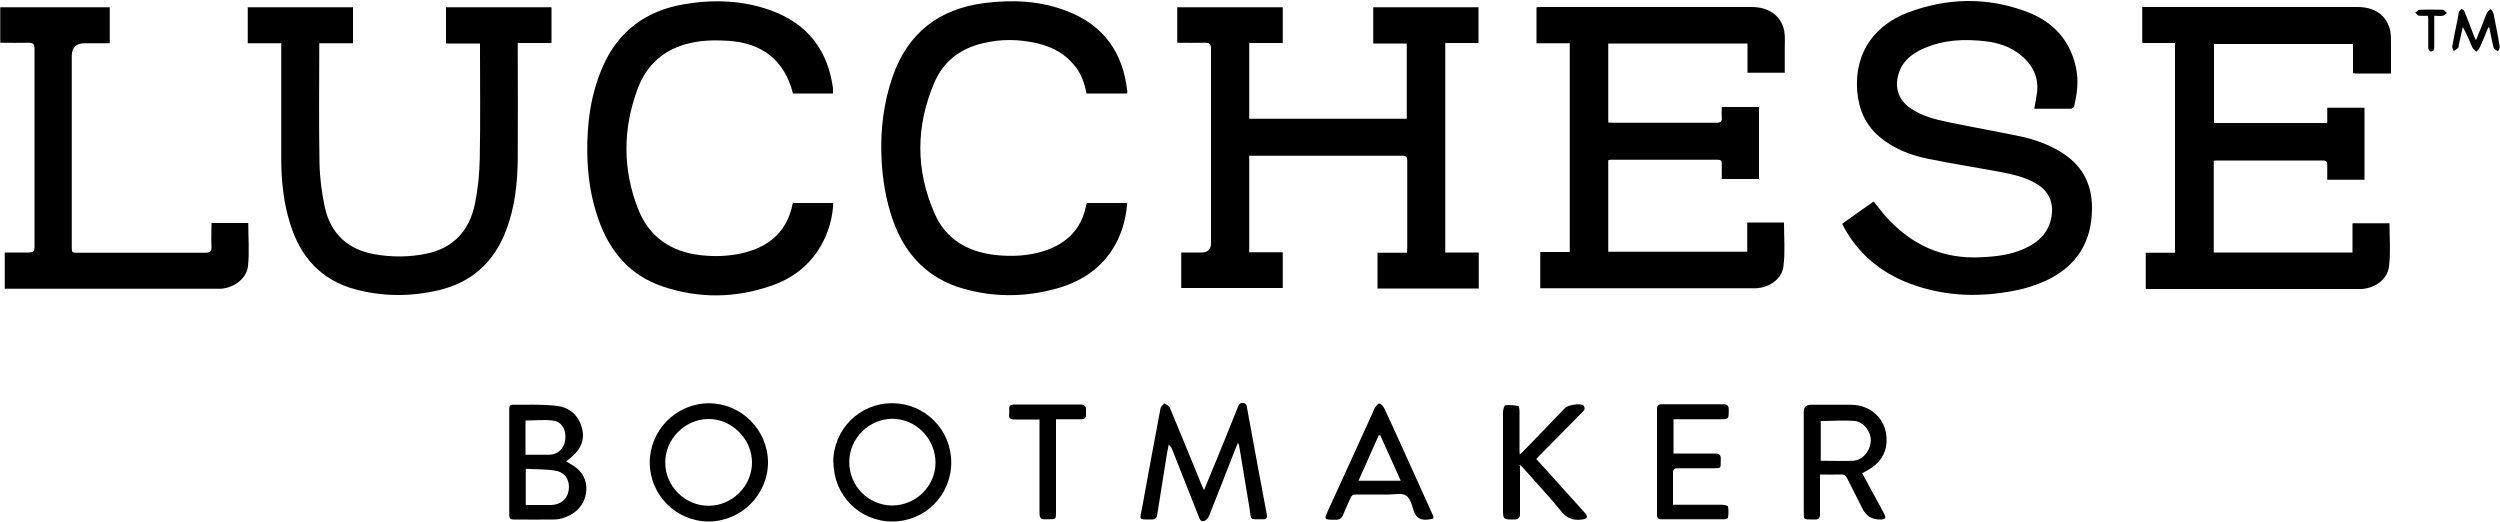
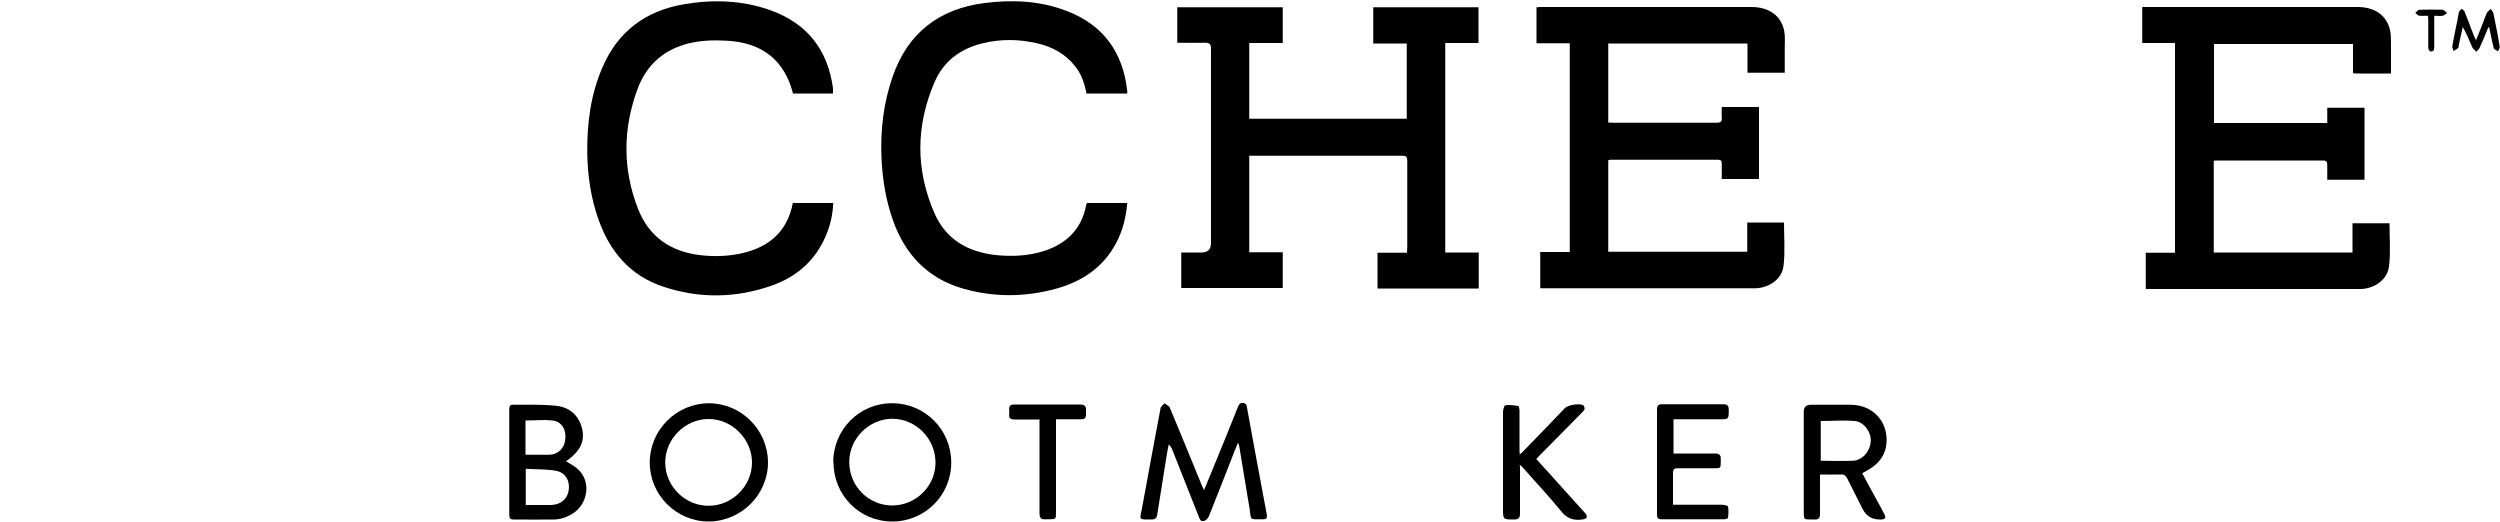
<svg xmlns="http://www.w3.org/2000/svg" id="Layer_1" data-name="Layer 1" width="1000" height="209" version="1.1" viewBox="0 0 1000 209">
  <defs>
    <style>
      .cls-1 {
        fill: #000;
        stroke-width: 0px;
      }
    </style>
  </defs>
  <path class="cls-1" d="M472.5,115.3v-14.3c2.7,0,5.4,0,8.1,0q3.8,0,3.8-3.8c0-25.9,0-51.7,0-77.6,0-1.9-.5-2.5-2.4-2.5-3.7.1-7.3,0-11.1,0V2.9h42.2v14.3h-13.4v30.3h63v-30.1h-13.4V2.9h42.1v14.3h-13.3v83.8h13.4v14.4h-40.5v-14.3h11.8c0-.9.1-1.6.1-2.2,0-11.5,0-23.1,0-34.6,0-1.4-.3-2-1.9-2-20,0-40,0-60,0-.4,0-.8,0-1.3,0v38.6h13.4v14.3h-40.6Z" />
  <path class="cls-1" d="M714,29.1h-15v-11.7h-55.7v31.6c.7,0,1.4.1,2,.1,13.7,0,27.5,0,41.2,0,1.8,0,2.4-.5,2.2-2.2-.1-1.3,0-2.6,0-4.1h14.9v28.8h-14.9c0-2.1,0-4.1,0-6.2,0-1.1-.4-1.5-1.5-1.5-14.3,0-28.7,0-43,0-.3,0-.5.1-.9.2v36.6h55.6v-11.7h14.7c0,5.9.5,11.7-.2,17.4-.6,5.2-5.6,8.6-10.9,8.9-1,0-2,0-3,0-26.9,0-53.9,0-80.8,0h-2.6v-14.5h11.8V17.3h-13.3V2.9c.6,0,1.2-.1,1.8-.1,28.1,0,56.1,0,84.2,0,7,0,11.9,3.5,13.1,9.6.4,2.3.2,4.6.2,7,0,3.2,0,6.4,0,9.8Z" />
  <path class="cls-1" d="M870.3,17.2h-13.4V2.8c.6,0,1.2,0,1.9,0,28.1,0,56.1,0,84.2,0,7,0,11.8,3.4,13.1,9.6.4,2,.2,4.1.3,6.2,0,3.5,0,7,0,10.8-4.5,0-8.9,0-13.2,0-.6,0-1.2,0-2-.1v-11.7h-55.6v31.6h45.3v-6.1h14.9v28.8h-14.9c0-2,0-4,0-5.9,0-1.2-.3-1.8-1.7-1.8-14.1,0-28.3,0-42.4,0-.4,0-.8,0-1.3.1v36.7h55.5v-11.7h14.8c0,5.8.5,11.7-.2,17.3-.7,5.3-5.7,8.7-11,9-.9,0-1.7,0-2.6,0-27.1,0-54.2,0-81.4,0s-1.4,0-2.3,0v-14.5h11.7V17.2Z" />
-   <path class="cls-1" d="M736.9,89.5c4.3-3.1,8.4-6,12.6-8.9,1.7,2.1,3.2,4.2,4.9,6.1,10.2,11.3,22.7,17,38.1,16.2,6.2-.3,12.2-1,17.8-3.7,5.4-2.5,9.2-6.4,10.3-12.5.9-5.5-.9-10-5.7-13-4.7-2.9-9.9-4-15.2-5-9.7-1.8-19.4-3.3-29-5.3-6.8-1.4-13.2-4-18.7-8.5-5.8-4.8-8.5-11.1-9.1-18.4-1.3-16.6,8.2-26.8,19.8-31.3,16.1-6.2,32.4-6.5,48.5-.3,10.3,4,17.1,11.5,19.3,22.7,1,5,.3,9.9-.8,14.8,0,.5-.9,1.1-1.3,1.1-4.9,0-9.7,0-14.7,0,.4-2.2.8-4.3,1.1-6.4.8-6.4-1.9-11.4-6.8-15.3-4-3.2-8.8-4.7-13.8-5.3-8.6-1-17-.6-25,3-4.9,2.2-8.7,5.4-10,10.9-1.3,5.3.5,9.8,5,12.9,4.5,3.1,9.6,4.4,14.8,5.5,9.6,2,19.3,3.7,28.9,5.7,5.7,1.2,11.1,3.1,16.1,6.1,8.6,5.1,12.8,12.6,12.8,22.6,0,13.6-6.2,23.4-18.5,29.1-4,1.8-8.3,3.2-12.7,4-13.4,2.6-26.8,2.3-39.8-2.2-11.7-4-21-11-27.4-21.7-.5-.9-1-1.9-1.6-3Z" />
-   <path class="cls-1" d="M112.6,17.3h-13.5V2.9h42.1v14.4h-13.5c0,.9,0,1.6,0,2.2,0,15.2-.2,30.4.1,45.6.1,6.1.9,12.2,2.2,18.1,2.4,10.4,9.2,16.6,19.8,18.5,6.9,1.2,13.8,1.2,20.6-.2,11-2.2,17.4-9.3,19.6-20.1,1.2-5.9,1.8-12,1.9-18,.3-14.7.1-29.3.1-44,0-.6,0-1.2,0-2h-13.6V2.9h42.2v14.3h-13.5c0,1.1,0,1.8,0,2.6,0,14.5.1,29.1,0,43.6-.1,9.7-1.1,19.4-4.6,28.6-4.8,12.8-13.8,21-27.1,24.1-11.1,2.6-22.3,2.6-33.4-.4-13.6-3.7-21.8-12.9-25.9-26.1-2.7-8.5-3.6-17.3-3.6-26.2,0-14.5,0-28.9,0-43.4,0-.8,0-1.6,0-2.7Z" />
  <path class="cls-1" d="M450.7,37.4h-16.1c-.8-4.1-2.1-8-4.8-11.2-3.8-4.7-8.8-7.4-14.6-8.8-7.5-1.8-15-1.9-22.5,0-8.8,2.2-15.4,7.3-18.9,15.5-7.5,17.4-7.6,35.1,0,52.4,4.5,10.4,13.2,15.4,24.3,16.7,6.6.7,13.2.4,19.5-1.6,8.9-2.9,14.9-8.6,16.8-18,0-.3.1-.5.2-.8,0-.1.1-.2.2-.4h16.1c-.6,7.1-2.5,13.5-6.4,19.3-5.3,7.8-12.9,12.4-21.8,14.9-12.5,3.5-25.1,3.6-37.6,0-14.2-4.1-23.2-13.8-28-27.5-2.8-8-4.1-16.2-4.5-24.6-.5-11.2.8-22.2,4.5-32.8,6.1-17.4,18.6-27,36.8-29.3,11.2-1.4,22.2-.9,32.8,3.2,14.7,5.6,22.5,16.6,24.2,32,0,.3,0,.5,0,.9Z" />
  <path class="cls-1" d="M317.2,81.2h16.1c-.2,4.7-1.2,9-3,13.2-4.2,9.8-11.6,16.3-21.5,19.8-14.5,5.1-29.1,5.3-43.7.4-13.1-4.4-21.2-14-25.7-26.8-3.1-8.7-4.4-17.8-4.5-27-.1-11.7,1.4-23.1,6.1-33.9,6.2-14.4,17.3-22.6,32.6-25.2,11.7-2,23.4-1.6,34.6,2.4,14.7,5.3,22.9,15.8,25,31.2,0,.6,0,1.3,0,2.1h-16c-3.4-13.3-12.3-20.3-26.2-21.1-5.2-.3-10.3-.2-15.3,1-10,2.4-17,8.5-20.6,18.1-6,16-6.1,32.2.1,48.1,4.4,11.3,13.2,17.3,25.3,18.6,5.5.6,10.9.4,16.3-.8,10.8-2.5,18.1-8.6,20.3-20Z" />
-   <path class="cls-1" d="M43.9,2.9v14.4c-3.4,0-6.7,0-10,0q-5.2,0-5.2,5.2c0,25.3,0,50.6,0,76,0,2.6,0,2.6,2.6,2.6,16.9,0,33.9,0,50.8,0,1.9,0,2.6-.5,2.5-2.4-.2-3.1,0-6.2,0-9.5h14.7c0,5.8.5,11.6-.1,17.2-.5,5-5.6,8.7-10.8,9.1-.9,0-1.9,0-2.8,0-27.1,0-54.3,0-81.4,0-.7,0-1.4,0-2.3,0v-14.5c3.3,0,6.5,0,9.6,0,1.7,0,2.3-.4,2.3-2.2,0-26.5,0-52.9,0-79.4,0-1.9-.7-2.3-2.4-2.3-3.7.1-7.4,0-11.3,0V2.9h43.9Z" />
  <path class="cls-1" d="M481.6,196.1c1.5-3.7,2.9-7,4.2-10.2,3.1-7.6,6.2-15.1,9.2-22.7.4-1.1.8-2.2,2.3-2,1.5.2,1.4,1.4,1.6,2.4,2.6,14,5.1,28.1,7.8,42.1.3,1.6-.2,2.1-1.7,2-5.5,0-4.4.5-5.2-4.4-1.4-8.2-2.7-16.5-4.1-24.8,0-.3-.2-.6-.5-1.4-.5,1.1-.8,1.8-1.1,2.6-3.5,8.9-6.9,17.8-10.5,26.7-.3.8-1.2,1.8-2,2-1.5.4-1.8-1-2.2-2-3.5-8.8-6.9-17.5-10.4-26.3-.3-.8-.7-1.6-1.5-2.3-.3,1.6-.7,3.2-.9,4.8-1.2,7.7-2.5,15.5-3.7,23.2-.2,1.5-.9,2-2.4,2-5.3,0-4.6.2-3.7-4.5,2.4-13.3,4.9-26.6,7.4-39.9.1-.8,1-1.4,1.6-2.1.7.6,1.8,1,2.1,1.7,4.3,10.2,8.4,20.4,12.6,30.6.3.7.6,1.4,1.2,2.6Z" />
  <path class="cls-1" d="M226.4,184.5c1.2.7,2.2,1.3,3.1,1.9,7.4,4.7,6,14.5.2,18.6-2.5,1.7-5.2,2.8-8.2,2.8-5.3.1-10.7,0-16,0-1.4,0-1.8-.5-1.8-1.9,0-14,0-28,0-42,0-.9,0-2,1.3-2,5.8,0,11.6-.2,17.3.4,5.3.5,9.1,3.6,10.5,9,1.4,5.5-1.2,9.3-5.4,12.5-.3.2-.5.4-1,.7ZM210.2,202c3.5,0,6.9,0,10.2,0,3.9-.1,6.6-2.4,7.1-6,.5-3.8-1.3-7-5.2-7.7-3.9-.7-8-.5-12-.8v14.5ZM210.2,181.9c3.3,0,6.3,0,9.4,0,3.5,0,6.1-2.5,6.5-6,.5-4-1.4-7.3-5.1-7.7-3.5-.4-7.1,0-10.8,0v13.9Z" />
  <path class="cls-1" d="M333.3,184.9c0-13.1,10.5-23.7,23.6-23.6,13.1,0,23.6,10.6,23.6,23.7,0,13.1-10.5,23.6-23.6,23.6-13.1,0-23.5-10.5-23.5-23.7ZM339.7,184.8c0,9.6,7.6,17.3,17.1,17.4,9.5,0,17.4-7.7,17.4-17.1,0-9.6-7.7-17.5-17.2-17.6-9.3,0-17.3,7.8-17.3,17.3Z" />
  <path class="cls-1" d="M283.5,208.6c-13,0-23.6-10.6-23.6-23.6,0-13,10.6-23.6,23.6-23.7,13,0,23.6,10.6,23.7,23.6,0,12.9-10.6,23.6-23.7,23.7ZM283.5,202.3c9.4,0,17.3-7.9,17.3-17.3,0-9.4-8.1-17.5-17.5-17.4-9.4.1-17.3,8.1-17.2,17.5,0,9.4,8,17.3,17.4,17.2Z" />
  <path class="cls-1" d="M728,189.8c0,5.5,0,10.6,0,15.7,0,1.7-.5,2.4-2.3,2.3-4.7-.1-4.1.5-4.2-4.2,0-13,0-26,0-38.9q0-2.8,2.9-2.8c5.3,0,10.7,0,16,0,8.7.1,14.8,6.6,14.2,15.2-.3,4.7-2.9,8.2-6.9,10.6-.8.5-1.7,1-2.8,1.6,2,3.7,3.9,7.3,5.9,10.9,1,1.8,2,3.6,2.9,5.4.8,1.5.5,2.1-1.2,2.2-.1,0-.3,0-.4,0q-4.9.1-7.1-4.3c-2-4-4.1-8.1-6.1-12.1-.6-1.1-1.2-1.7-2.5-1.6-2.8.1-5.6,0-8.6,0ZM728.3,168.3v16c4.4,0,8.7.2,12.9,0,3.8-.2,6.9-3.8,7.1-7.9.2-3.6-2.8-7.7-6.4-8-4.5-.4-9,0-13.6,0Z" />
  <path class="cls-1" d="M608,186.4c0,3.2,0,6.4,0,9.5,0,3.2,0,6.4,0,9.6,0,1.7-.7,2.3-2.4,2.3-4.4,0-4.4,0-4.4-4.4,0-12.9,0-25.7,0-38.6,0-.9.5-2.6.9-2.7,1.7-.2,3.5,0,5.2.3.3,0,.5,1.3.5,2,0,5,0,10,0,15,0,.6,0,1.3.1,2.4.8-.7,1.3-1.1,1.7-1.6,5.5-5.6,10.9-11.3,16.4-17,1.1-1.2,6-2,7.3-1.1.4.3.6,1.1.5,1.6-.1.5-.7.9-1.1,1.4-5.5,5.6-11,11.2-16.6,16.8-.5.5-1,1.1-1.6,1.7,4.1,4.5,8.1,8.9,12.1,13.4,2.5,2.8,5,5.5,7.5,8.3.4.4.8,1.4.6,1.7-.3.5-1.1.7-1.8.8-3.5.5-6.2-.4-8.6-3.5-4.5-5.6-9.5-10.8-14.2-16.2-.6-.7-1.2-1.3-1.9-2-.2,0-.4.2-.6.3Z" />
-   <path class="cls-1" d="M669.3,201.9c6.7,0,13,0,19.3,0,.9,0,2.5.3,2.6.7.3,1.4.2,3,0,4.5,0,.3-1,.6-1.5.6-8.4,0-16.8,0-25.2,0-1.3,0-1.7-.6-1.7-1.8,0-14.1,0-28.1,0-42.2,0-1.5.6-2,2-2,8.2,0,16.4,0,24.6,0,1.6,0,2.1.7,2.1,2.2,0,3.8,0,3.8-3.6,3.8-5.4,0-10.8,0-16.2,0-.7,0-1.4,0-2.3,0v13.7c1.7,0,3.2,0,4.8,0,3.9,0,7.9,0,11.8,0,1.6,0,2.4.6,2.3,2.2,0,.3,0,.7,0,1,0,2.7,0,2.7-2.7,2.7-4.8,0-9.6,0-14.4,0-1.4,0-2,.3-2,1.9,0,4.1,0,8.2,0,12.6Z" />
-   <path class="cls-1" d="M551.7,197.8c-3.1,0-6.3,0-9.4,0-1.1,0-1.7.4-2.1,1.4-.9,2.2-2,4.3-2.9,6.6-.6,1.6-1.6,2.2-3.3,2.1-4.5,0-4.5,0-2.6-4.1,6.1-13.2,12.1-26.5,18.1-39.7.2-.4.3-.8.5-1.1.5-.6,1.3-1.7,1.7-1.6.7.1,1.5,1,1.9,1.7,2.4,5,4.6,10,6.9,15,4.1,9.1,8.2,18.1,12.3,27.2,1,2.2.8,2.2-1.5,2.5-3.1.4-4.9-.6-5.9-3.7-.6-2.1-1.4-4.9-3-5.9-1.7-1.1-4.5-.4-6.8-.4-1.3,0-2.7,0-4,0ZM560.3,192.3c-2.8-6.3-5.5-12.2-8.2-18.2-.2,0-.4,0-.6,0-2.7,6-5.3,12-8.1,18.2h16.8Z" />
+   <path class="cls-1" d="M669.3,201.9c6.7,0,13,0,19.3,0,.9,0,2.5.3,2.6.7.3,1.4.2,3,0,4.5,0,.3-1,.6-1.5.6-8.4,0-16.8,0-25.2,0-1.3,0-1.7-.6-1.7-1.8,0-14.1,0-28.1,0-42.2,0-1.5.6-2,2-2,8.2,0,16.4,0,24.6,0,1.6,0,2.1.7,2.1,2.2,0,3.8,0,3.8-3.6,3.8-5.4,0-10.8,0-16.2,0-.7,0-1.4,0-2.3,0v13.7c1.7,0,3.2,0,4.8,0,3.9,0,7.9,0,11.8,0,1.6,0,2.4.6,2.3,2.2,0,.3,0,.7,0,1,0,2.7,0,2.7-2.7,2.7-4.8,0-9.6,0-14.4,0-1.4,0-2,.3-2,1.9,0,4.1,0,8.2,0,12.6" />
  <path class="cls-1" d="M415.7,167.8c-3.4,0-6.6,0-9.8,0-1.8,0-2.5-.6-2.2-2.3,0-.5,0-1.1,0-1.6-.2-1.6.6-2.1,2.1-2.1,8.7,0,17.5,0,26.2,0,1.7,0,2.5.6,2.4,2.3,0,.5,0,.9,0,1.4.1,1.6-.5,2.3-2.2,2.2-3.2,0-6.4,0-9.8,0,0,1,0,1.7,0,2.5,0,11.5,0,23,0,34.6,0,2.9,0,2.9-2.9,2.9-.4,0-.8,0-1.2,0-1.9.2-2.5-.5-2.5-2.5,0-11.6,0-23.2,0-34.8v-2.8Z" />
  <path class="cls-1" d="M995.3,11c-1.1,2.7-2.2,5.4-3.4,8-.3.7-.9,1.2-1.4,1.7-.5-.6-1.3-1.1-1.6-1.8-1.2-2.7-2.2-5.4-3.8-8.1-.5,2.4-1.1,4.9-1.6,7.3,0,.4,0,.9-.3,1.1-.5.5-1.1.8-1.7,1.2-.2-.6-.7-1.3-.6-1.8.6-3.6,1.4-7.2,2.1-10.7.2-1,.3-2.1.6-3.1.1-.5.7-.8,1-1.3.4.3,1,.6,1.2,1.1,1.3,3.1,2.4,6.2,3.6,9.3.2.6.5,1.1,1,2.2,1-2.6,1.9-4.6,2.7-6.7.5-1.4,1-2.8,1.6-4.1.3-.7,1-1.2,1.6-1.7.4.6,1,1.2,1.1,1.9.9,4.4,1.8,8.8,2.5,13.3,0,.5-.4,1.2-.7,1.7-.6-.4-1.5-.7-1.7-1.2-.7-2.7-1.2-5.5-1.8-8.3-.2,0-.4,0-.6-.1Z" />
  <path class="cls-1" d="M971,6.3c-1.2,0-2.3.1-3.3,0-.6-.1-1.1-.8-1.6-1.2.6-.4,1.1-1.2,1.7-1.2,3.1-.1,6.1-.1,9.2,0,.6,0,1.2.8,1.8,1.3-.6.4-1.1,1-1.7,1.1-1,.2-2.1,0-3.4,0,0,4.2,0,8.2,0,12.2,0,.6,0,1.3-.3,1.7-.2.3-1.1.5-1.4.3-.4-.3-.7-.9-.7-1.4,0-3.5,0-6.9,0-10.4,0-.7,0-1.4-.1-2.3Z" />
</svg>